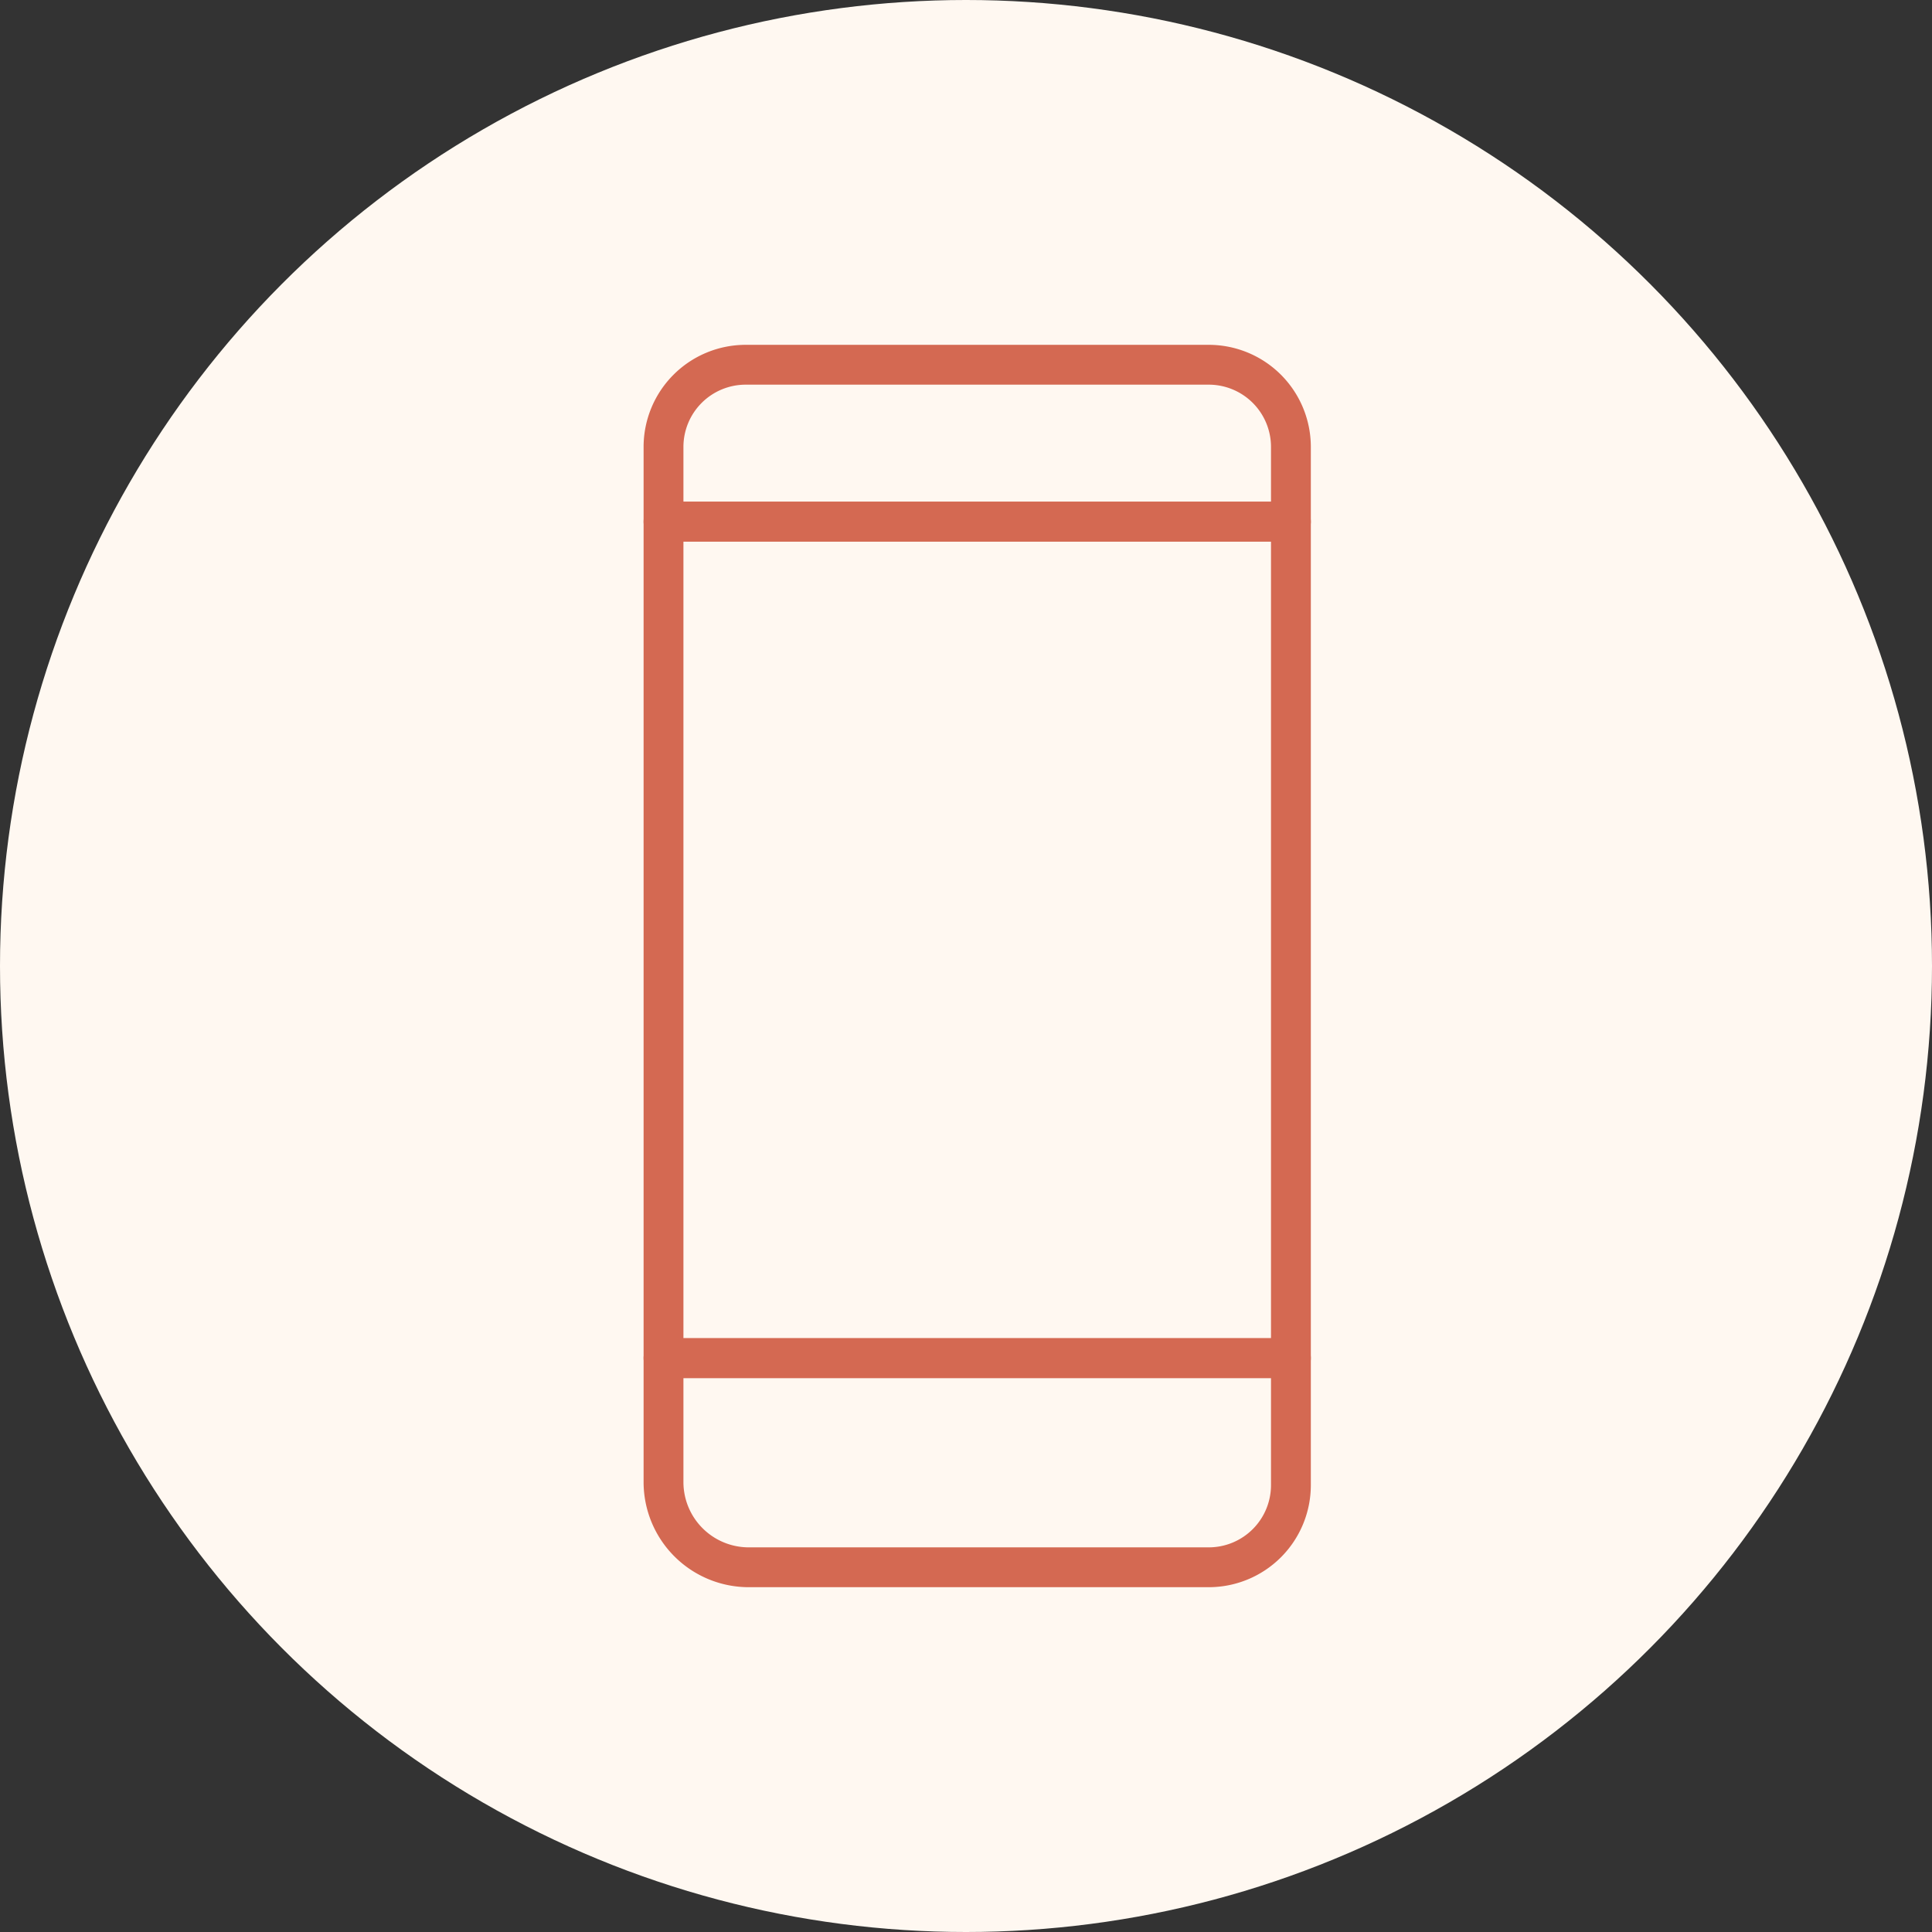
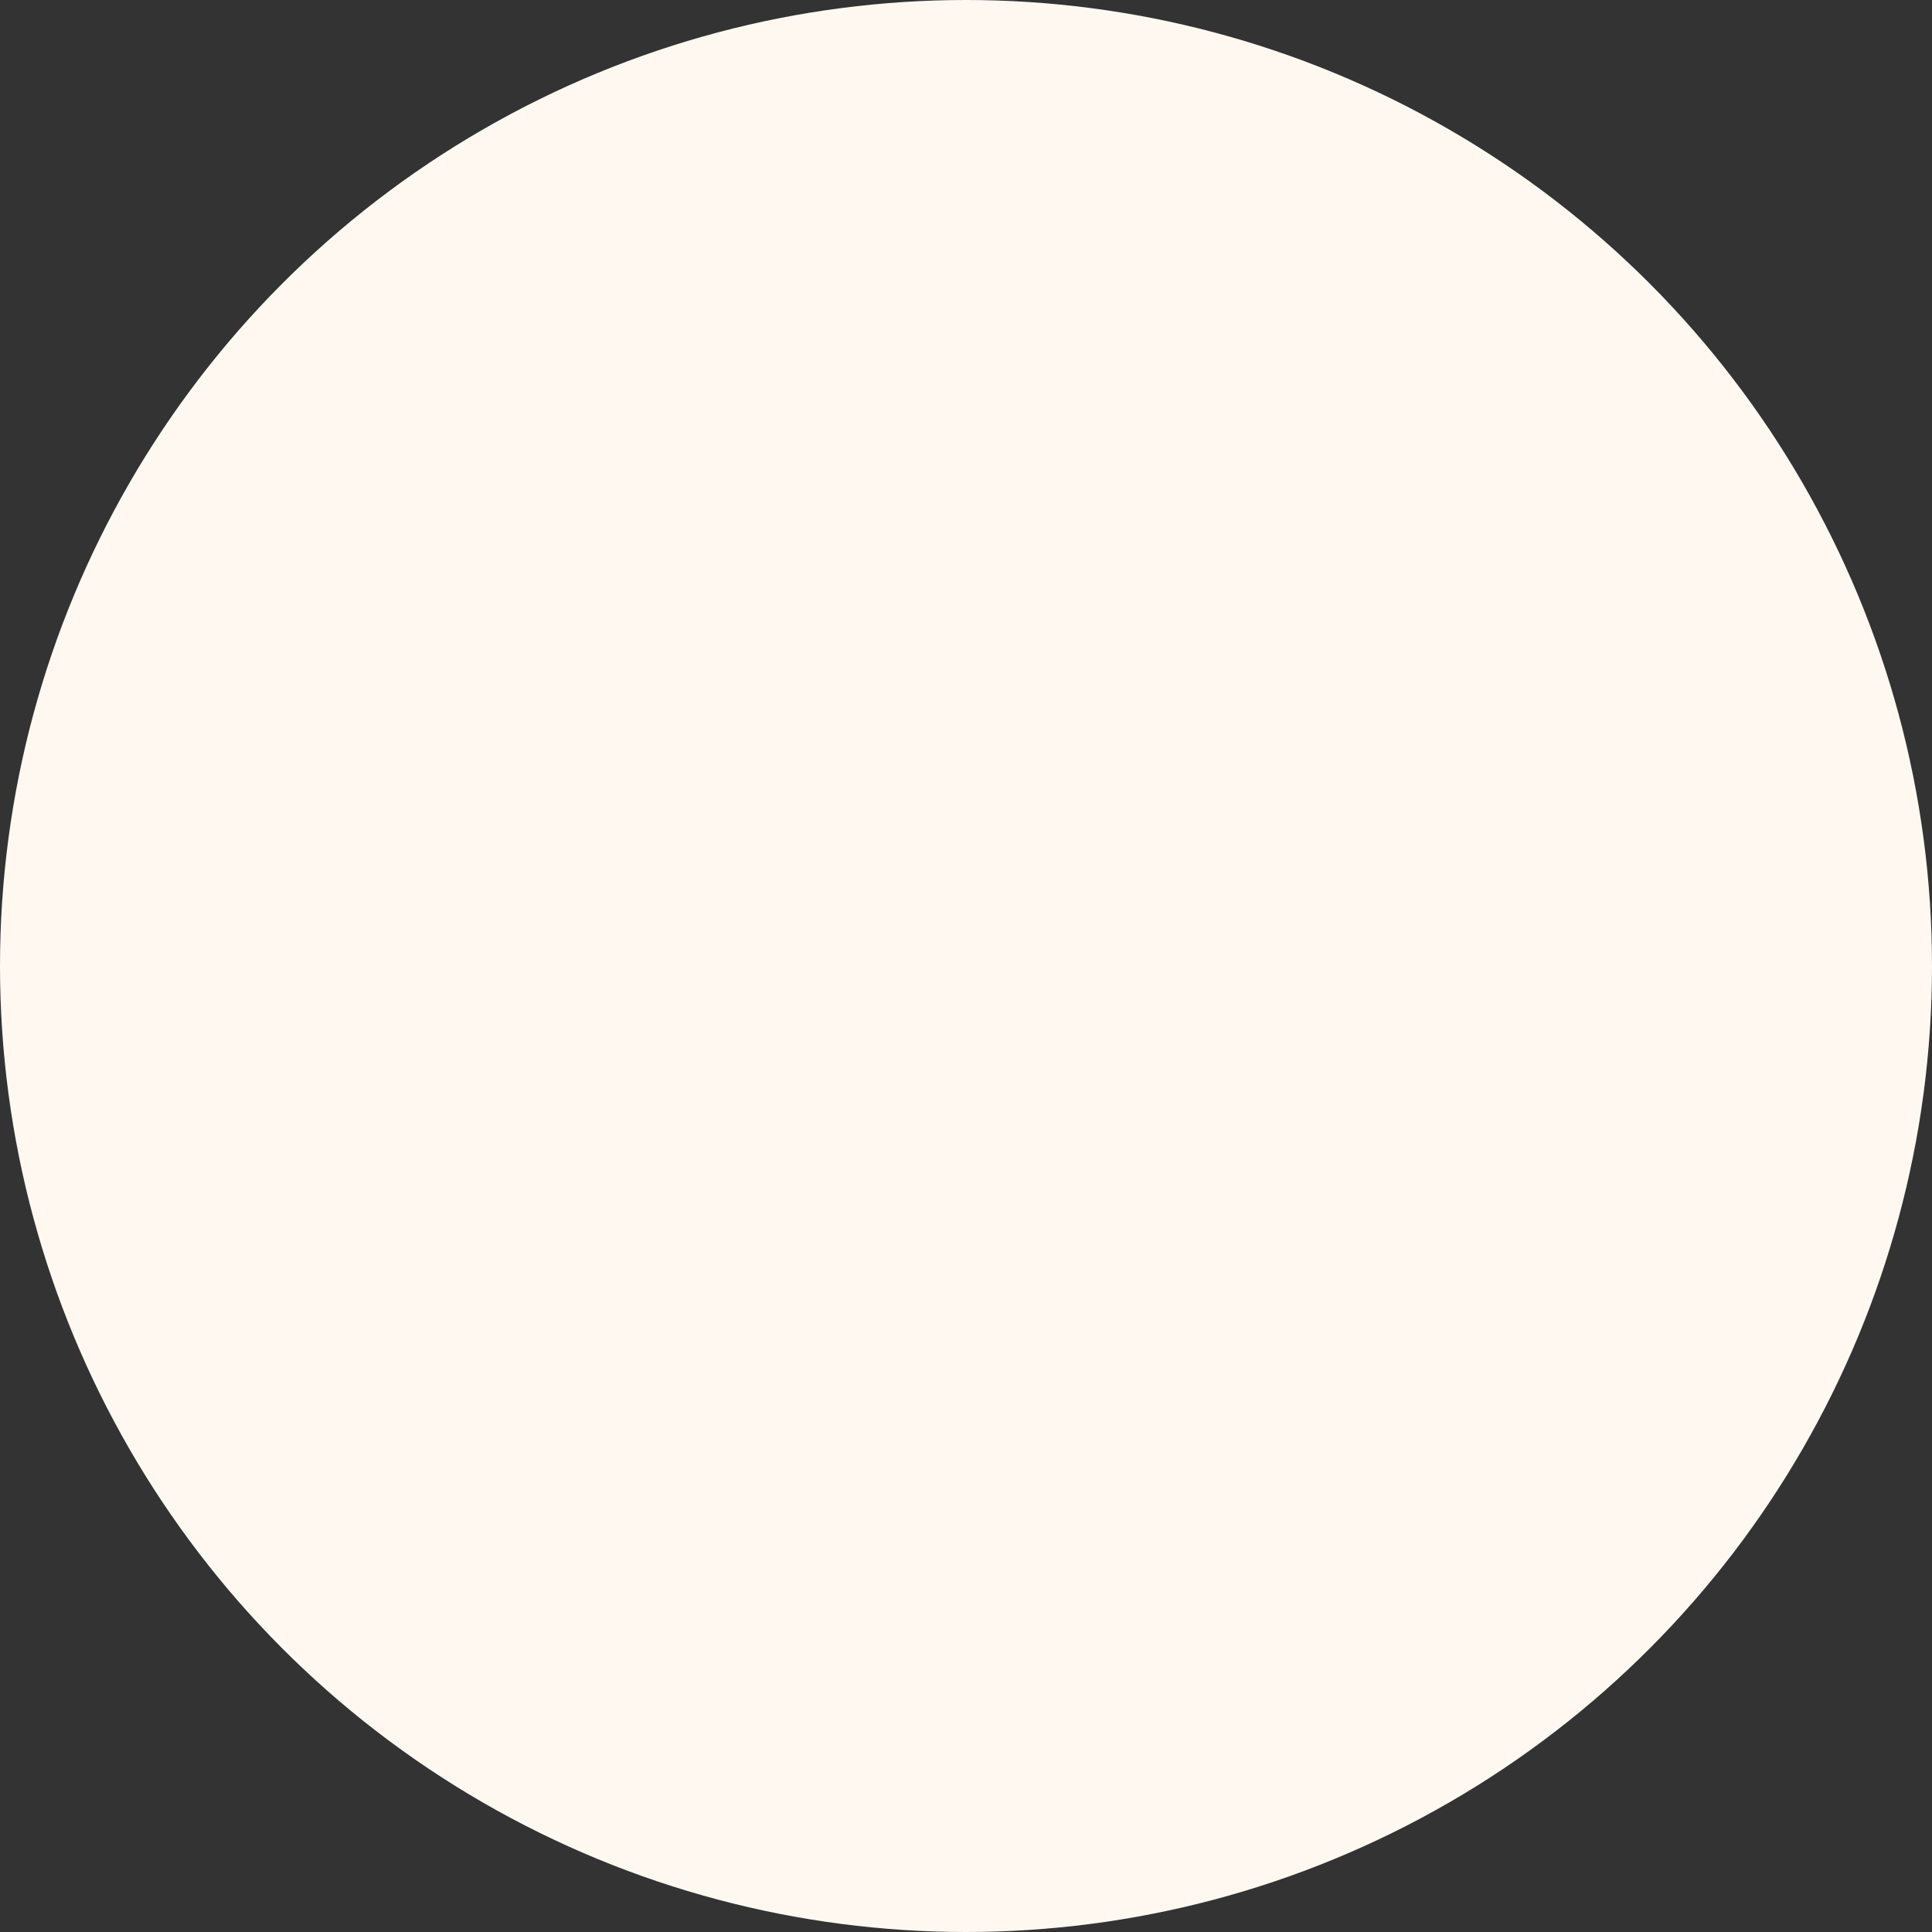
<svg xmlns="http://www.w3.org/2000/svg" width="97" height="97" viewBox="0 0 97 97">
  <rect x="0" y="0" width="97" height="97" fill="#333333" stroke="none" />
  <defs>
    <clipPath id="clip-path">
-       <rect id="Rectangle_29" data-name="Rectangle 29" width="34" height="63" fill="none" stroke="#d46952" stroke-width="2" />
-     </clipPath>
+       </clipPath>
  </defs>
  <g id="Groupe_27" data-name="Groupe 27" transform="translate(-992 -723)">
    <circle id="Ellipse_16" data-name="Ellipse 16" cx="48.5" cy="48.5" r="48.5" transform="translate(992 723)" fill="#fff8f1" />
    <g id="Groupe_23" data-name="Groupe 23" transform="translate(1024 740)">
      <g id="Groupe_22" data-name="Groupe 22" clip-path="url(#clip-path)">
-         <path id="Tracé_88" data-name="Tracé 88" d="M32,8.375V4.624A4.126,4.126,0,0,0,27.876.5H4.624A4.126,4.126,0,0,0,.5,4.624V8.375Z" transform="translate(0.813 0.813)" fill="none" stroke="#d46952" stroke-linecap="round" stroke-linejoin="round" stroke-width="2" />
-         <path id="Tracé_89" data-name="Tracé 89" d="M.5,19.5v6.221A4.28,4.28,0,0,0,4.779,30h23.1A4.126,4.126,0,0,0,32,25.876V19.5Z" transform="translate(0.813 31.688)" fill="none" stroke="#d46952" stroke-linecap="round" stroke-linejoin="round" stroke-width="2" />
        <rect id="Rectangle_28" data-name="Rectangle 28" width="31.5" height="42" transform="translate(1.313 9.188)" fill="none" stroke="#d46952" stroke-linecap="round" stroke-linejoin="round" stroke-width="2" />
      </g>
    </g>
  </g>
</svg>